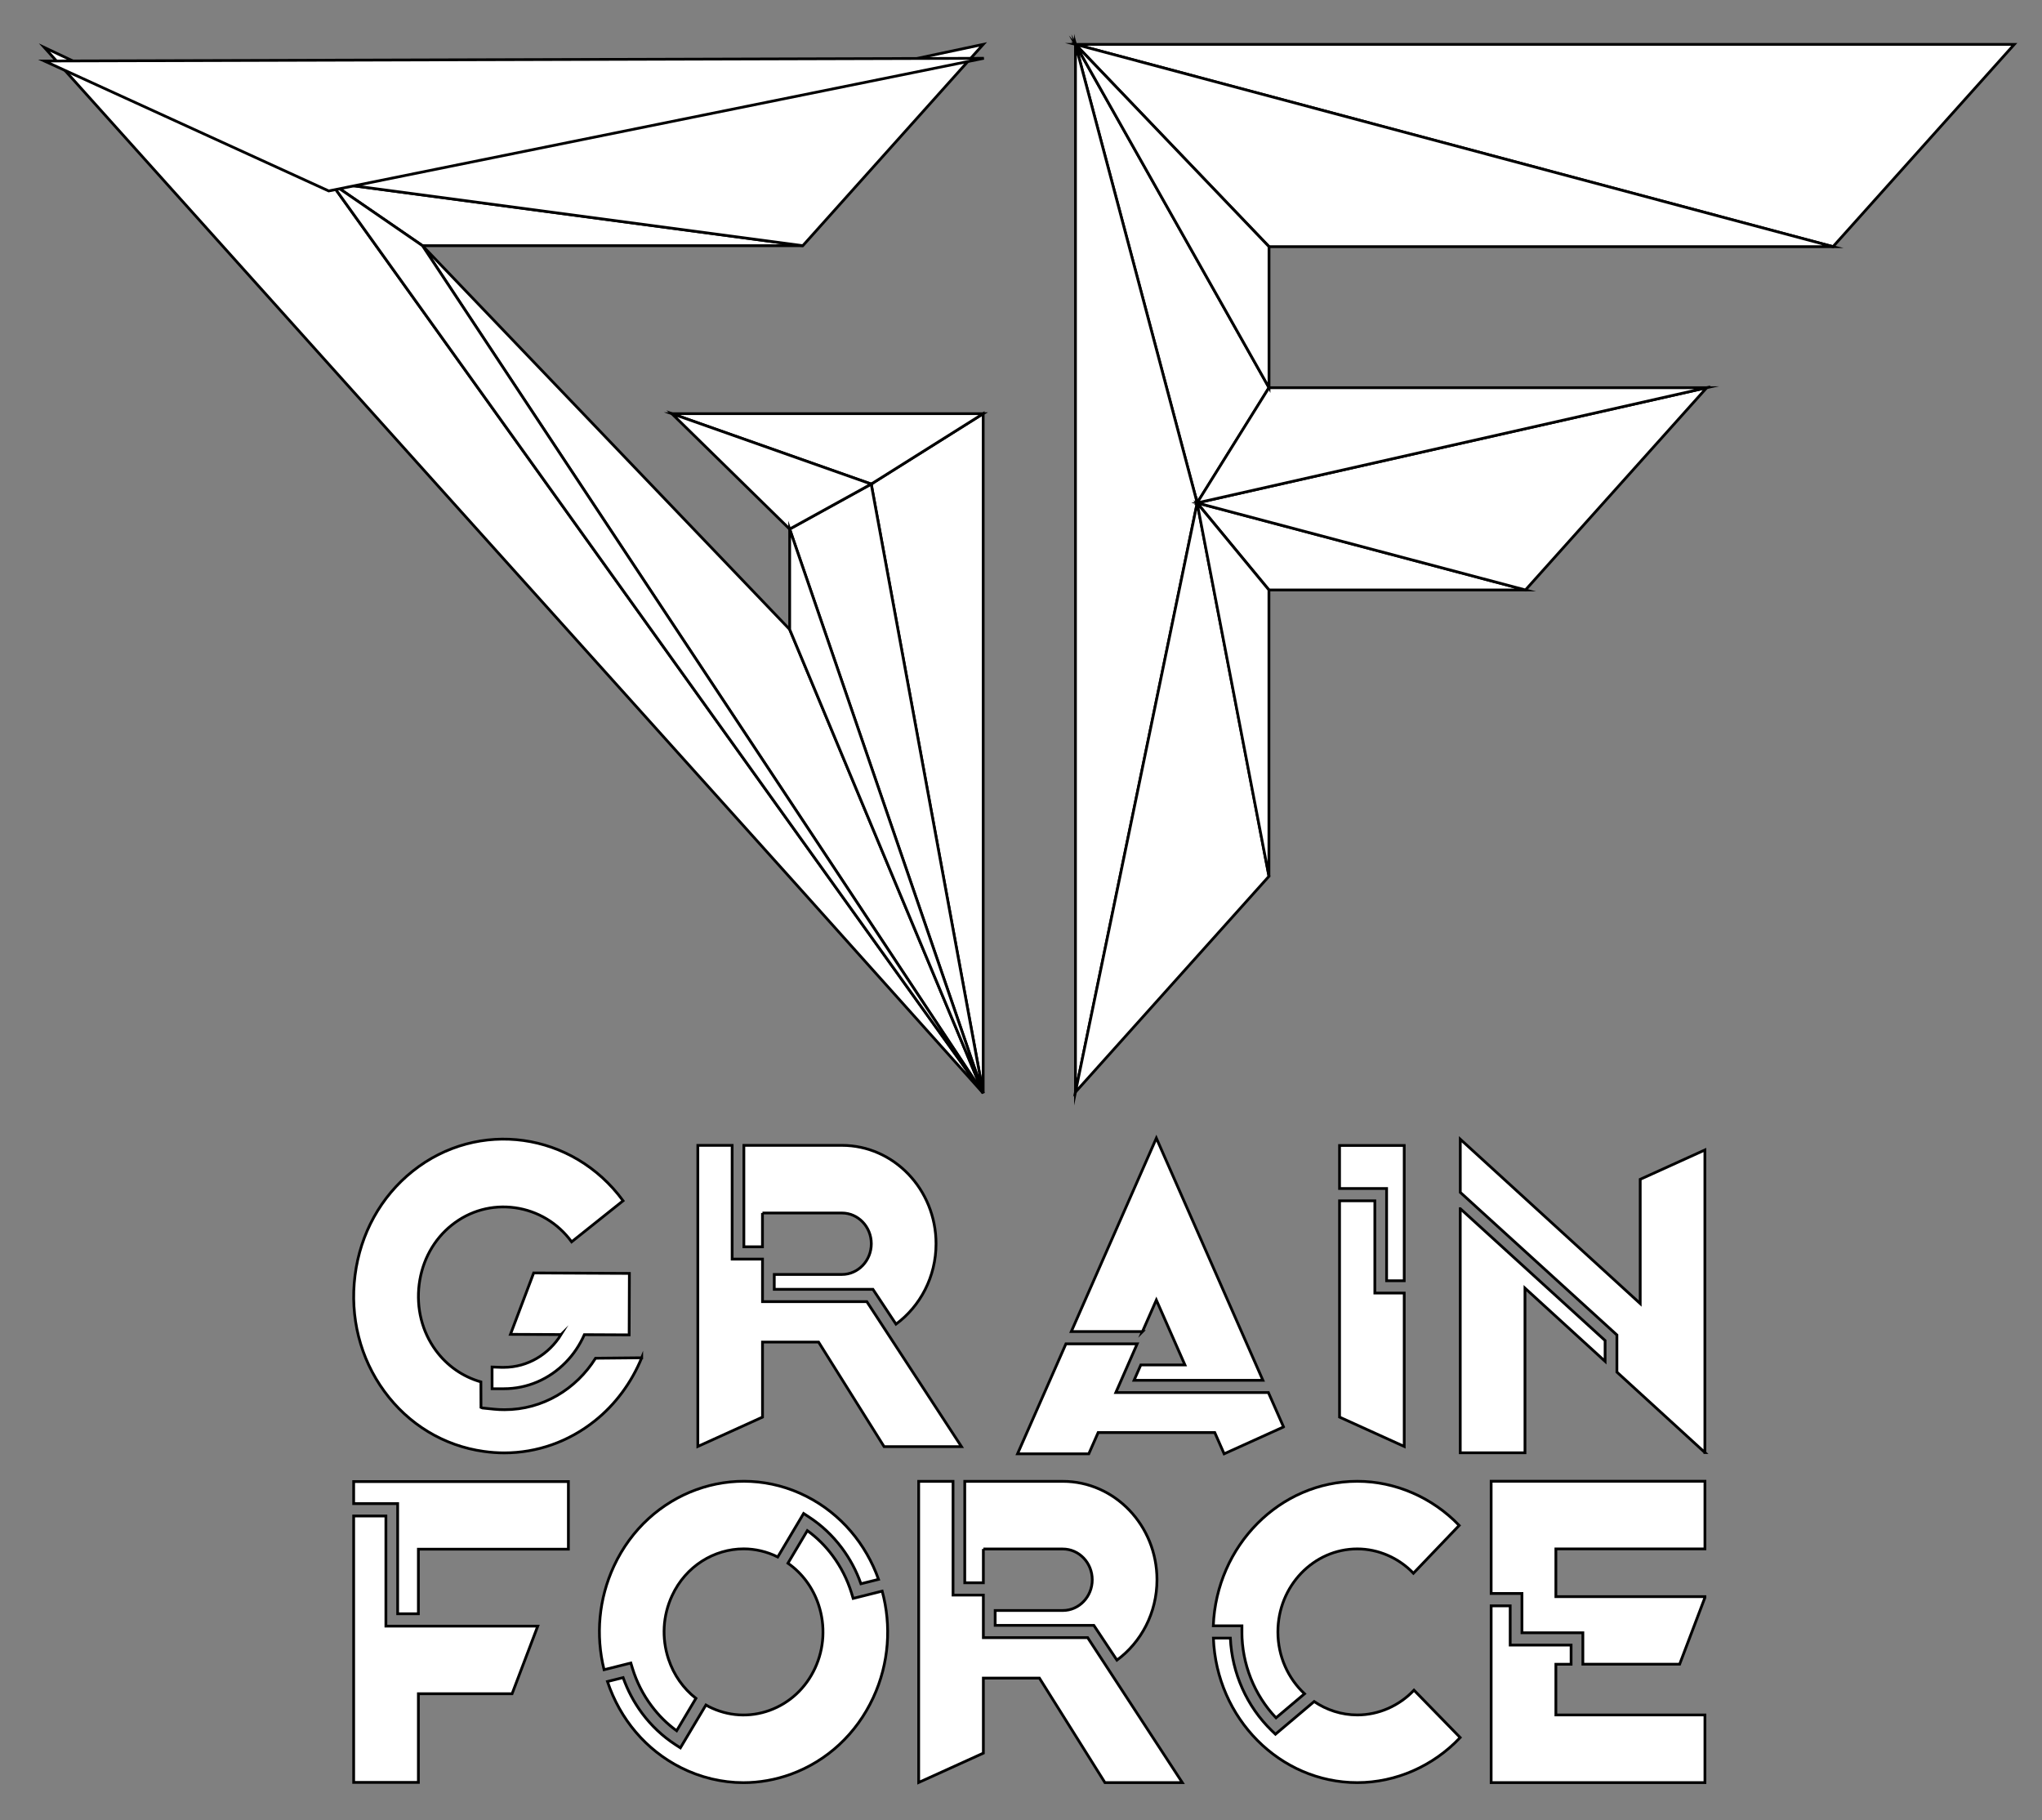
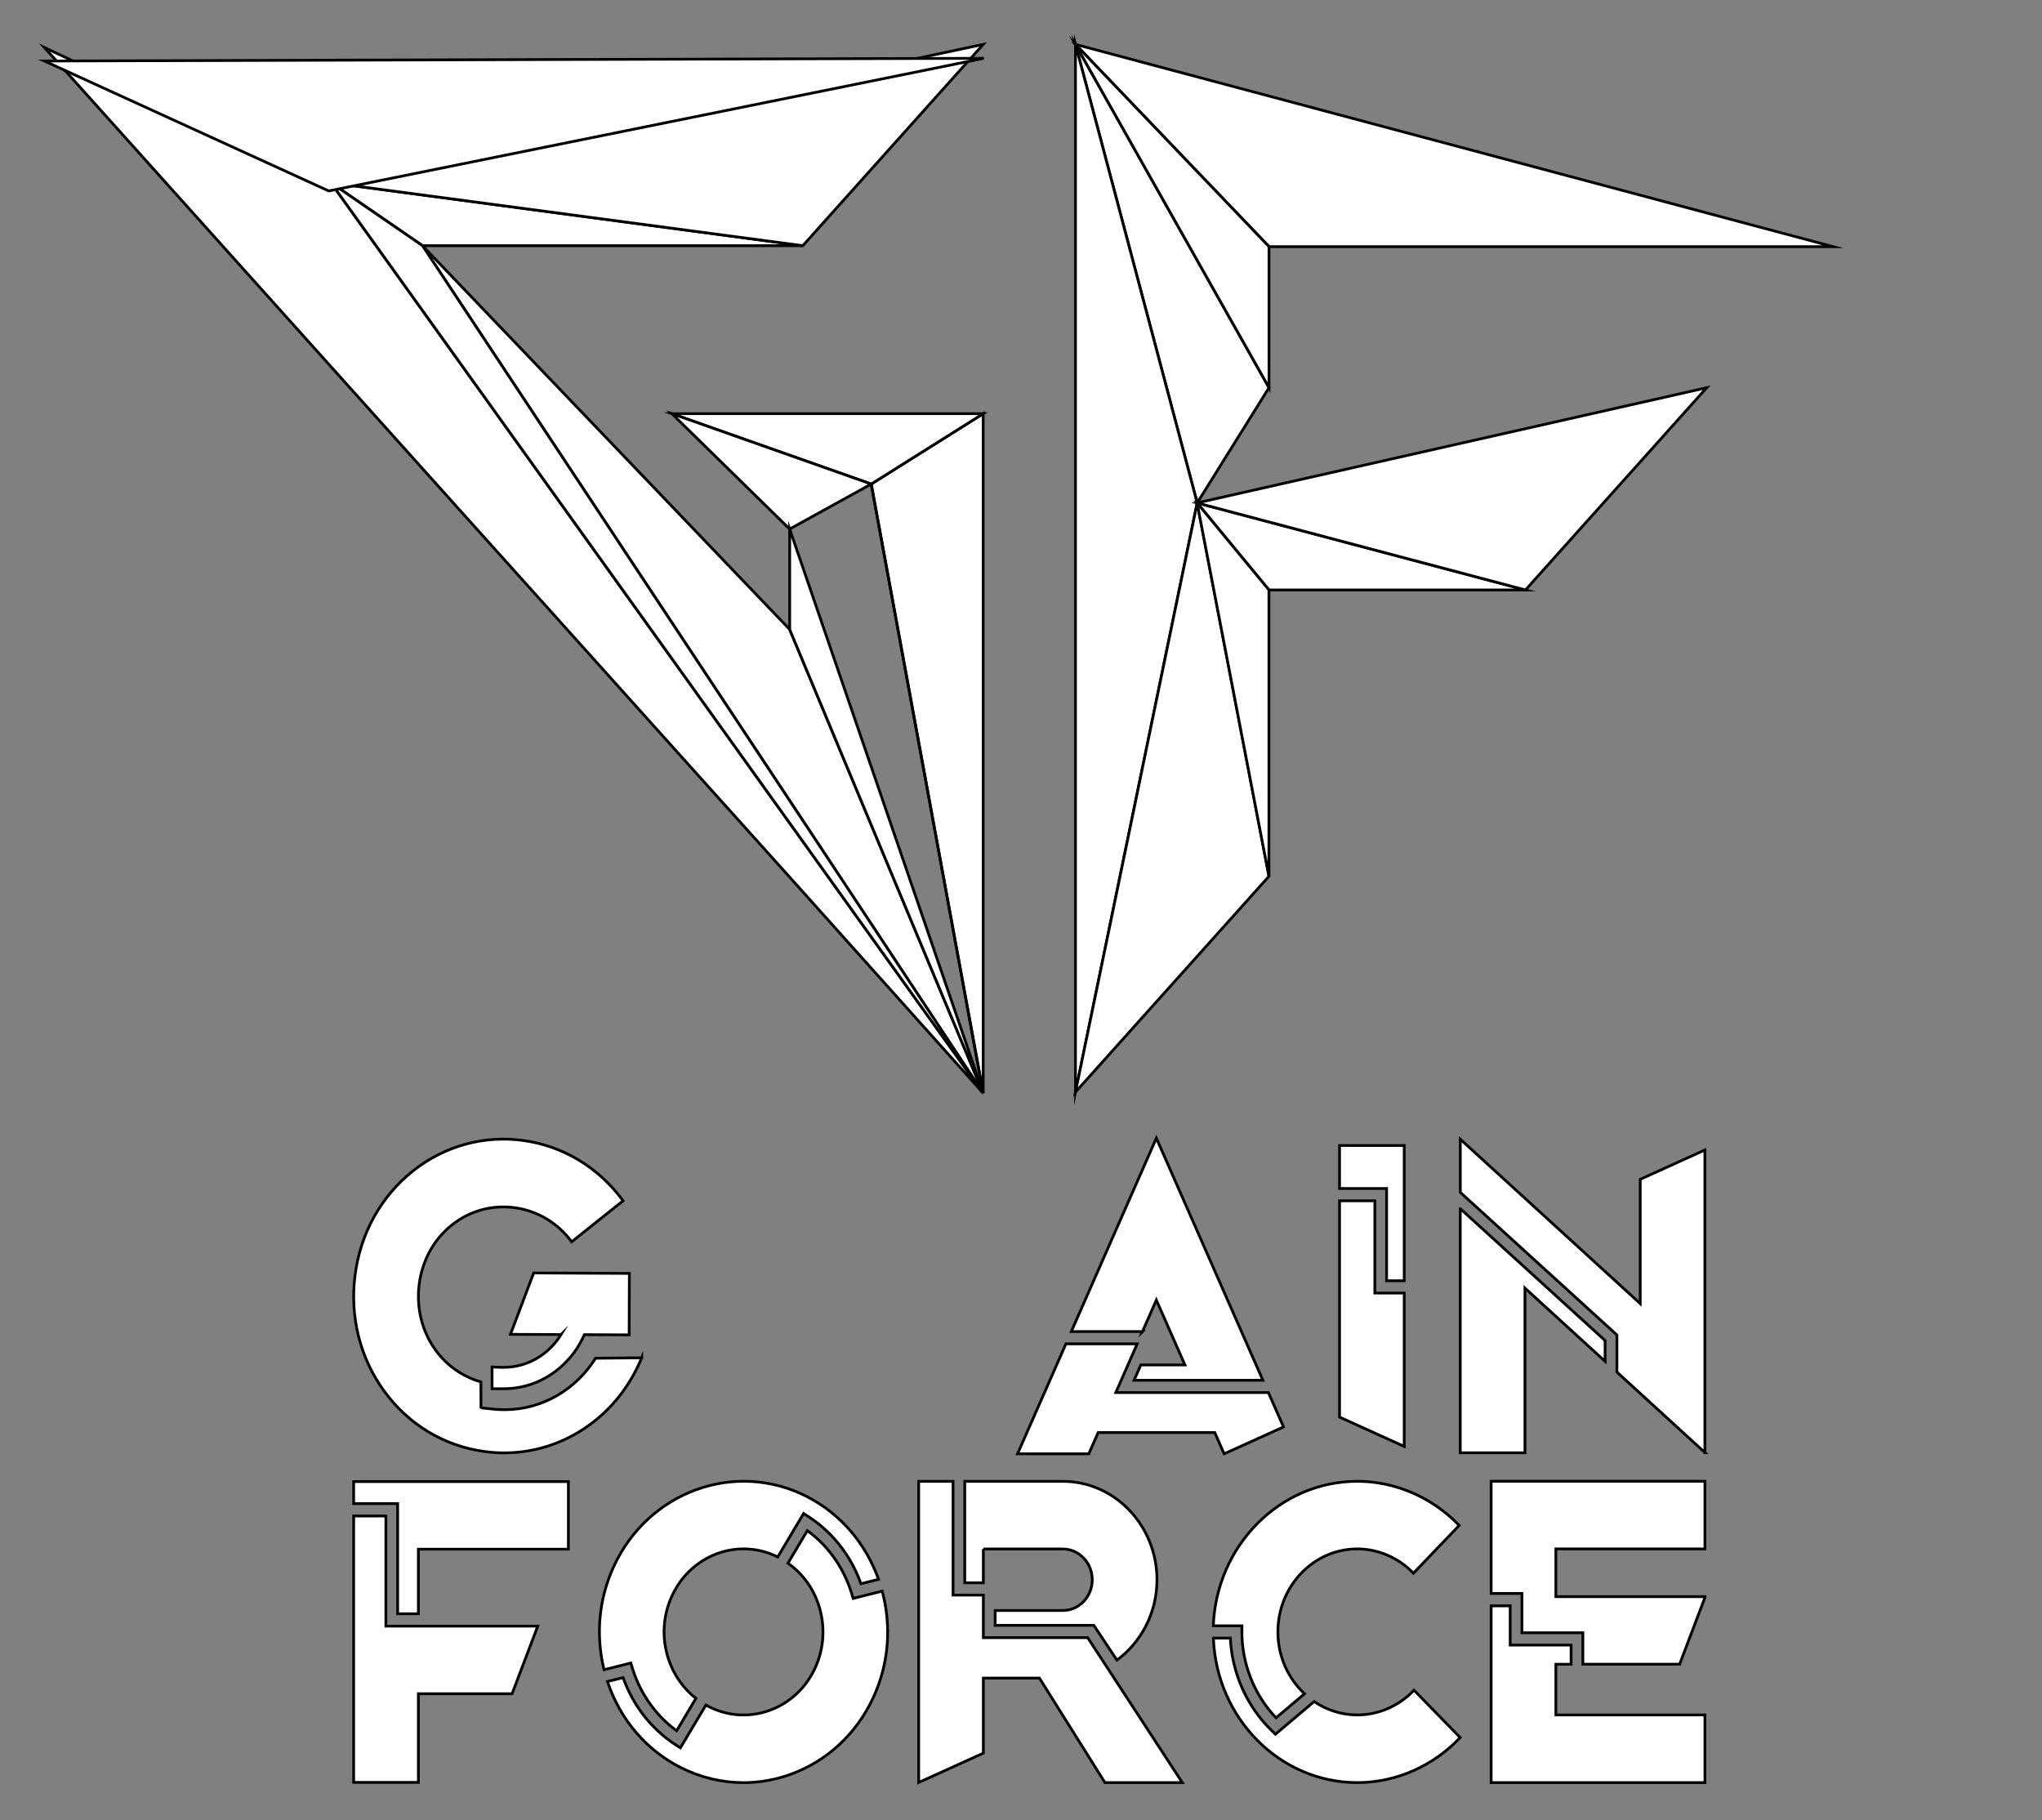
<svg xmlns="http://www.w3.org/2000/svg" width="46" height="41" viewBox="0 0 46 41" fill="none">
  <rect x="0" y="0" width="46" height="41" fill="#808080" stroke="none" />
  <path d="M22.148 9.318V24.623L19.626 10.903L22.148 9.318Z" fill="white" stroke="black" stroke-width="0.062" stroke-miterlimit="10" />
  <path d="M18.085 5.534H9.517L7.456 4.117L18.085 5.534Z" fill="white" stroke="black" stroke-width="0.062" stroke-miterlimit="10" />
  <path d="M22.148 9.318L19.626 10.903L15.135 9.318H22.148Z" fill="white" stroke="black" stroke-width="0.062" stroke-miterlimit="10" />
-   <path d="M22.148 24.623L17.789 11.917L19.626 10.904L22.148 24.623Z" fill="white" stroke="black" stroke-width="0.062" stroke-miterlimit="10" />
+   <path d="M22.148 24.623L19.626 10.904L22.148 24.623Z" fill="white" stroke="black" stroke-width="0.062" stroke-miterlimit="10" />
  <path d="M22.148 24.623L9.517 5.534L17.789 14.178L22.148 24.623Z" fill="white" stroke="black" stroke-width="0.062" stroke-miterlimit="10" />
  <path d="M22.148 24.623L18.016 20.011L17.789 19.758L11.556 12.824L10.379 11.515L1 1.07L7.456 4.117L22.148 24.623Z" fill="white" stroke="black" stroke-width="0.062" stroke-miterlimit="10" />
-   <path d="M45.375 1L41.292 5.556L24.227 1H45.375Z" fill="white" stroke="black" stroke-width="0.062" stroke-miterlimit="10" />
  <path d="M28.587 8.732L26.969 11.328L24.227 1L28.587 8.732Z" fill="white" stroke="black" stroke-width="0.062" stroke-miterlimit="10" />
  <path d="M26.969 11.328L24.227 24.599V1L26.969 11.328Z" fill="white" stroke="black" stroke-width="0.062" stroke-miterlimit="10" />
  <path d="M34.364 13.289H28.585L26.967 11.328L34.364 13.289Z" fill="white" stroke="black" stroke-width="0.062" stroke-miterlimit="10" />
  <path d="M28.587 19.737L24.227 24.599L26.969 11.329L28.587 19.737Z" fill="white" stroke="black" stroke-width="0.062" stroke-miterlimit="10" />
  <path d="M28.585 13.289V19.737L26.967 11.329L28.585 13.289Z" fill="white" stroke="black" stroke-width="0.062" stroke-miterlimit="10" />
  <path d="M41.292 5.556H28.587L24.227 1L41.292 5.556Z" fill="white" stroke="black" stroke-width="0.062" stroke-miterlimit="10" />
  <path d="M38.447 8.733L34.364 13.289L26.967 11.328L38.447 8.733Z" fill="white" stroke="black" stroke-width="0.062" stroke-miterlimit="10" />
-   <path d="M38.447 8.733L26.967 11.328L28.585 8.733H38.447Z" fill="white" stroke="black" stroke-width="0.062" stroke-miterlimit="10" />
  <path d="M28.587 5.556V8.732L24.227 1L28.587 5.556Z" fill="white" stroke="black" stroke-width="0.062" stroke-miterlimit="10" />
  <path d="M22.148 1L18.085 5.534L7.456 4.117L22.148 1Z" fill="white" stroke="black" stroke-width="0.062" stroke-miterlimit="10" />
  <path d="M19.626 10.903L17.788 11.917L15.135 9.318L19.626 10.903Z" fill="white" stroke="black" stroke-width="0.062" stroke-miterlimit="10" />
  <path d="M22.148 24.623L17.789 14.178V11.917L22.148 24.623Z" fill="white" stroke="black" stroke-width="0.062" stroke-miterlimit="10" />
  <path d="M22.148 24.623L7.456 4.117L9.517 5.534L22.148 24.623Z" fill="white" stroke="black" stroke-width="0.062" stroke-miterlimit="10" />
  <path d="M14.456 30.583C14.227 31.141 13.864 31.635 13.4 32.004C12.809 32.476 12.097 32.726 11.359 32.726C11.206 32.726 11.053 32.715 10.899 32.693C9.999 32.568 9.204 32.087 8.658 31.34C8.112 30.594 7.878 29.665 7.998 28.725C8.118 27.786 8.579 26.954 9.293 26.383C10.775 25.199 12.903 25.498 14.036 27.047L12.877 27.972C12.568 27.549 12.114 27.276 11.601 27.204C11.088 27.133 10.583 27.271 10.178 27.594C9.773 27.917 9.512 28.39 9.443 28.928C9.375 29.464 9.507 29.993 9.816 30.416C10.073 30.767 10.428 31.011 10.833 31.127L10.835 31.701L10.869 31.715L11.133 31.742C11.21 31.75 11.289 31.753 11.368 31.753C12.225 31.753 12.979 31.291 13.416 30.594L14.456 30.584V30.583ZM12.639 30.061L11.499 30.056L12.022 28.673L14.178 28.683L14.173 30.068L13.164 30.063C13.063 30.291 12.924 30.503 12.746 30.684C12.371 31.069 11.876 31.281 11.35 31.281H11.085V30.792L11.3 30.799C11.316 30.799 11.332 30.799 11.348 30.799C11.891 30.799 12.367 30.503 12.64 30.06L12.639 30.061Z" fill="white" stroke="black" stroke-width="0.062" stroke-miterlimit="10" />
-   <path d="M21.659 32.585H19.916L18.44 30.23H17.177V31.92L15.72 32.581V25.799H16.493V28.361H17.177V29.319H19.527L21.659 32.585ZM17.176 27.322V28.084H16.757V25.799H18.966C20.135 25.799 21.086 26.793 21.086 28.015C21.086 28.762 20.729 29.424 20.184 29.826L19.665 29.042H17.442V28.707H18.966C19.331 28.707 19.628 28.397 19.628 28.015C19.628 27.633 19.331 27.323 18.966 27.323H17.176V27.322Z" fill="white" stroke="black" stroke-width="0.062" stroke-miterlimit="10" />
  <path d="M28.913 32.142L27.576 32.747L27.365 32.268H24.738L24.527 32.747H22.922L24.012 30.27H25.617L25.136 31.367H28.573L28.914 32.141L28.913 32.142ZM25.737 29.993H24.133L26.049 25.636L28.449 31.091H25.547L25.699 30.745H26.693L26.049 29.283L25.736 29.994L25.737 29.993Z" fill="white" stroke="black" stroke-width="0.062" stroke-miterlimit="10" />
  <path d="M31.633 25.802V28.849H31.236V26.771H30.176V25.802H31.633ZM30.971 29.126H31.633V32.581L30.176 31.92V27.048H30.971V29.126Z" fill="white" stroke="black" stroke-width="0.062" stroke-miterlimit="10" />
  <path d="M38.407 32.719L36.424 30.906V30.07L32.896 26.858V25.661L36.949 29.363V26.564L38.406 25.903V32.719H38.407ZM32.896 27.225L36.158 30.196V30.664L34.353 29.015V32.724H32.895V27.225H32.896Z" fill="white" stroke="black" stroke-width="0.062" stroke-miterlimit="10" />
  <path d="M12.804 33.372V34.895H9.425V36.35H8.958V33.869H7.967V33.372H12.804ZM8.693 36.628H12.114L11.536 38.151H9.425V40.148H7.967V34.147H8.693V36.628Z" fill="white" stroke="black" stroke-width="0.062" stroke-miterlimit="10" />
  <path d="M14.211 37.459L13.608 37.61C13.414 36.83 13.489 36.012 13.829 35.278C14.61 33.594 16.557 32.889 18.167 33.705C18.949 34.102 19.509 34.784 19.791 35.575L19.394 35.674C19.292 35.383 19.147 35.112 18.964 34.867C18.755 34.588 18.504 34.351 18.216 34.165L18.103 34.091L17.52 35.071C17.272 34.947 17.01 34.888 16.752 34.888C16.088 34.888 15.448 35.276 15.14 35.942C14.931 36.392 14.903 36.898 15.059 37.371C15.178 37.729 15.393 38.033 15.677 38.255L15.243 38.985C15.028 38.829 14.837 38.64 14.676 38.423C14.486 38.17 14.342 37.886 14.248 37.581L14.211 37.459H14.211ZM19.671 38.24C19.293 39.054 18.633 39.667 17.814 39.965C17.465 40.091 17.105 40.154 16.747 40.154C16.264 40.154 15.781 40.039 15.333 39.813C14.555 39.418 13.969 38.73 13.684 37.876L14.037 37.788C14.139 38.078 14.284 38.349 14.467 38.595C14.676 38.874 14.927 39.111 15.214 39.297L15.327 39.37L15.903 38.404C15.925 38.416 15.946 38.43 15.969 38.442C16.4 38.66 16.886 38.689 17.336 38.526C17.788 38.362 18.151 38.026 18.36 37.576C18.568 37.126 18.596 36.619 18.44 36.147C18.312 35.76 18.07 35.436 17.75 35.211L18.187 34.477C18.402 34.633 18.593 34.822 18.754 35.039C18.943 35.292 19.087 35.576 19.182 35.882L19.219 36.004L19.873 35.84C20.082 36.612 20.032 37.463 19.671 38.24Z" fill="white" stroke="black" stroke-width="0.062" stroke-miterlimit="10" />
  <path d="M26.634 40.153H24.891L23.415 37.799H22.152V39.489L20.695 40.15V33.367H21.469V35.929H22.152V36.888H24.502L26.634 40.153ZM22.152 34.89V35.652H21.733V33.367H23.942C25.111 33.367 26.063 34.361 26.063 35.584C26.063 36.331 25.706 36.993 25.161 37.394L24.641 36.611H22.418V36.276H23.942C24.308 36.276 24.605 35.966 24.605 35.584C24.605 35.202 24.308 34.891 23.942 34.891H22.152V34.89Z" fill="white" stroke="black" stroke-width="0.062" stroke-miterlimit="10" />
  <path d="M27.977 36.76V36.621H27.332C27.402 34.815 28.83 33.366 30.576 33.366C31.431 33.366 32.267 33.729 32.871 34.36L31.84 35.437C31.508 35.09 31.047 34.889 30.576 34.889C29.589 34.889 28.787 35.728 28.787 36.759C28.787 37.313 29.02 37.809 29.387 38.152L28.745 38.694C28.255 38.178 27.976 37.479 27.976 36.759L27.977 36.76ZM32.893 39.138C32.286 39.783 31.442 40.153 30.577 40.153C28.831 40.153 27.403 38.706 27.334 36.898H27.716C27.752 37.686 28.087 38.438 28.648 38.982L28.732 39.063L29.604 38.327C29.884 38.517 30.219 38.629 30.577 38.629C31.054 38.629 31.519 38.425 31.853 38.071L32.893 39.138Z" fill="white" stroke="black" stroke-width="0.062" stroke-miterlimit="10" />
  <path d="M35.049 34.89V35.964H38.407V35.984L37.837 37.486H35.657V36.778H34.285V35.893H33.591V33.365H38.407V34.889H35.049V34.89ZM35.049 38.629H38.407V40.153H33.591V36.171H34.02V37.055H35.392V37.487H35.049V38.629Z" fill="white" stroke="black" stroke-width="0.062" stroke-miterlimit="10" />
  <path d="M22.163 1.313L7.405 4.301L1 1.374L22.163 1.313Z" fill="white" stroke="black" stroke-width="0.062" stroke-miterlimit="10" />
</svg>